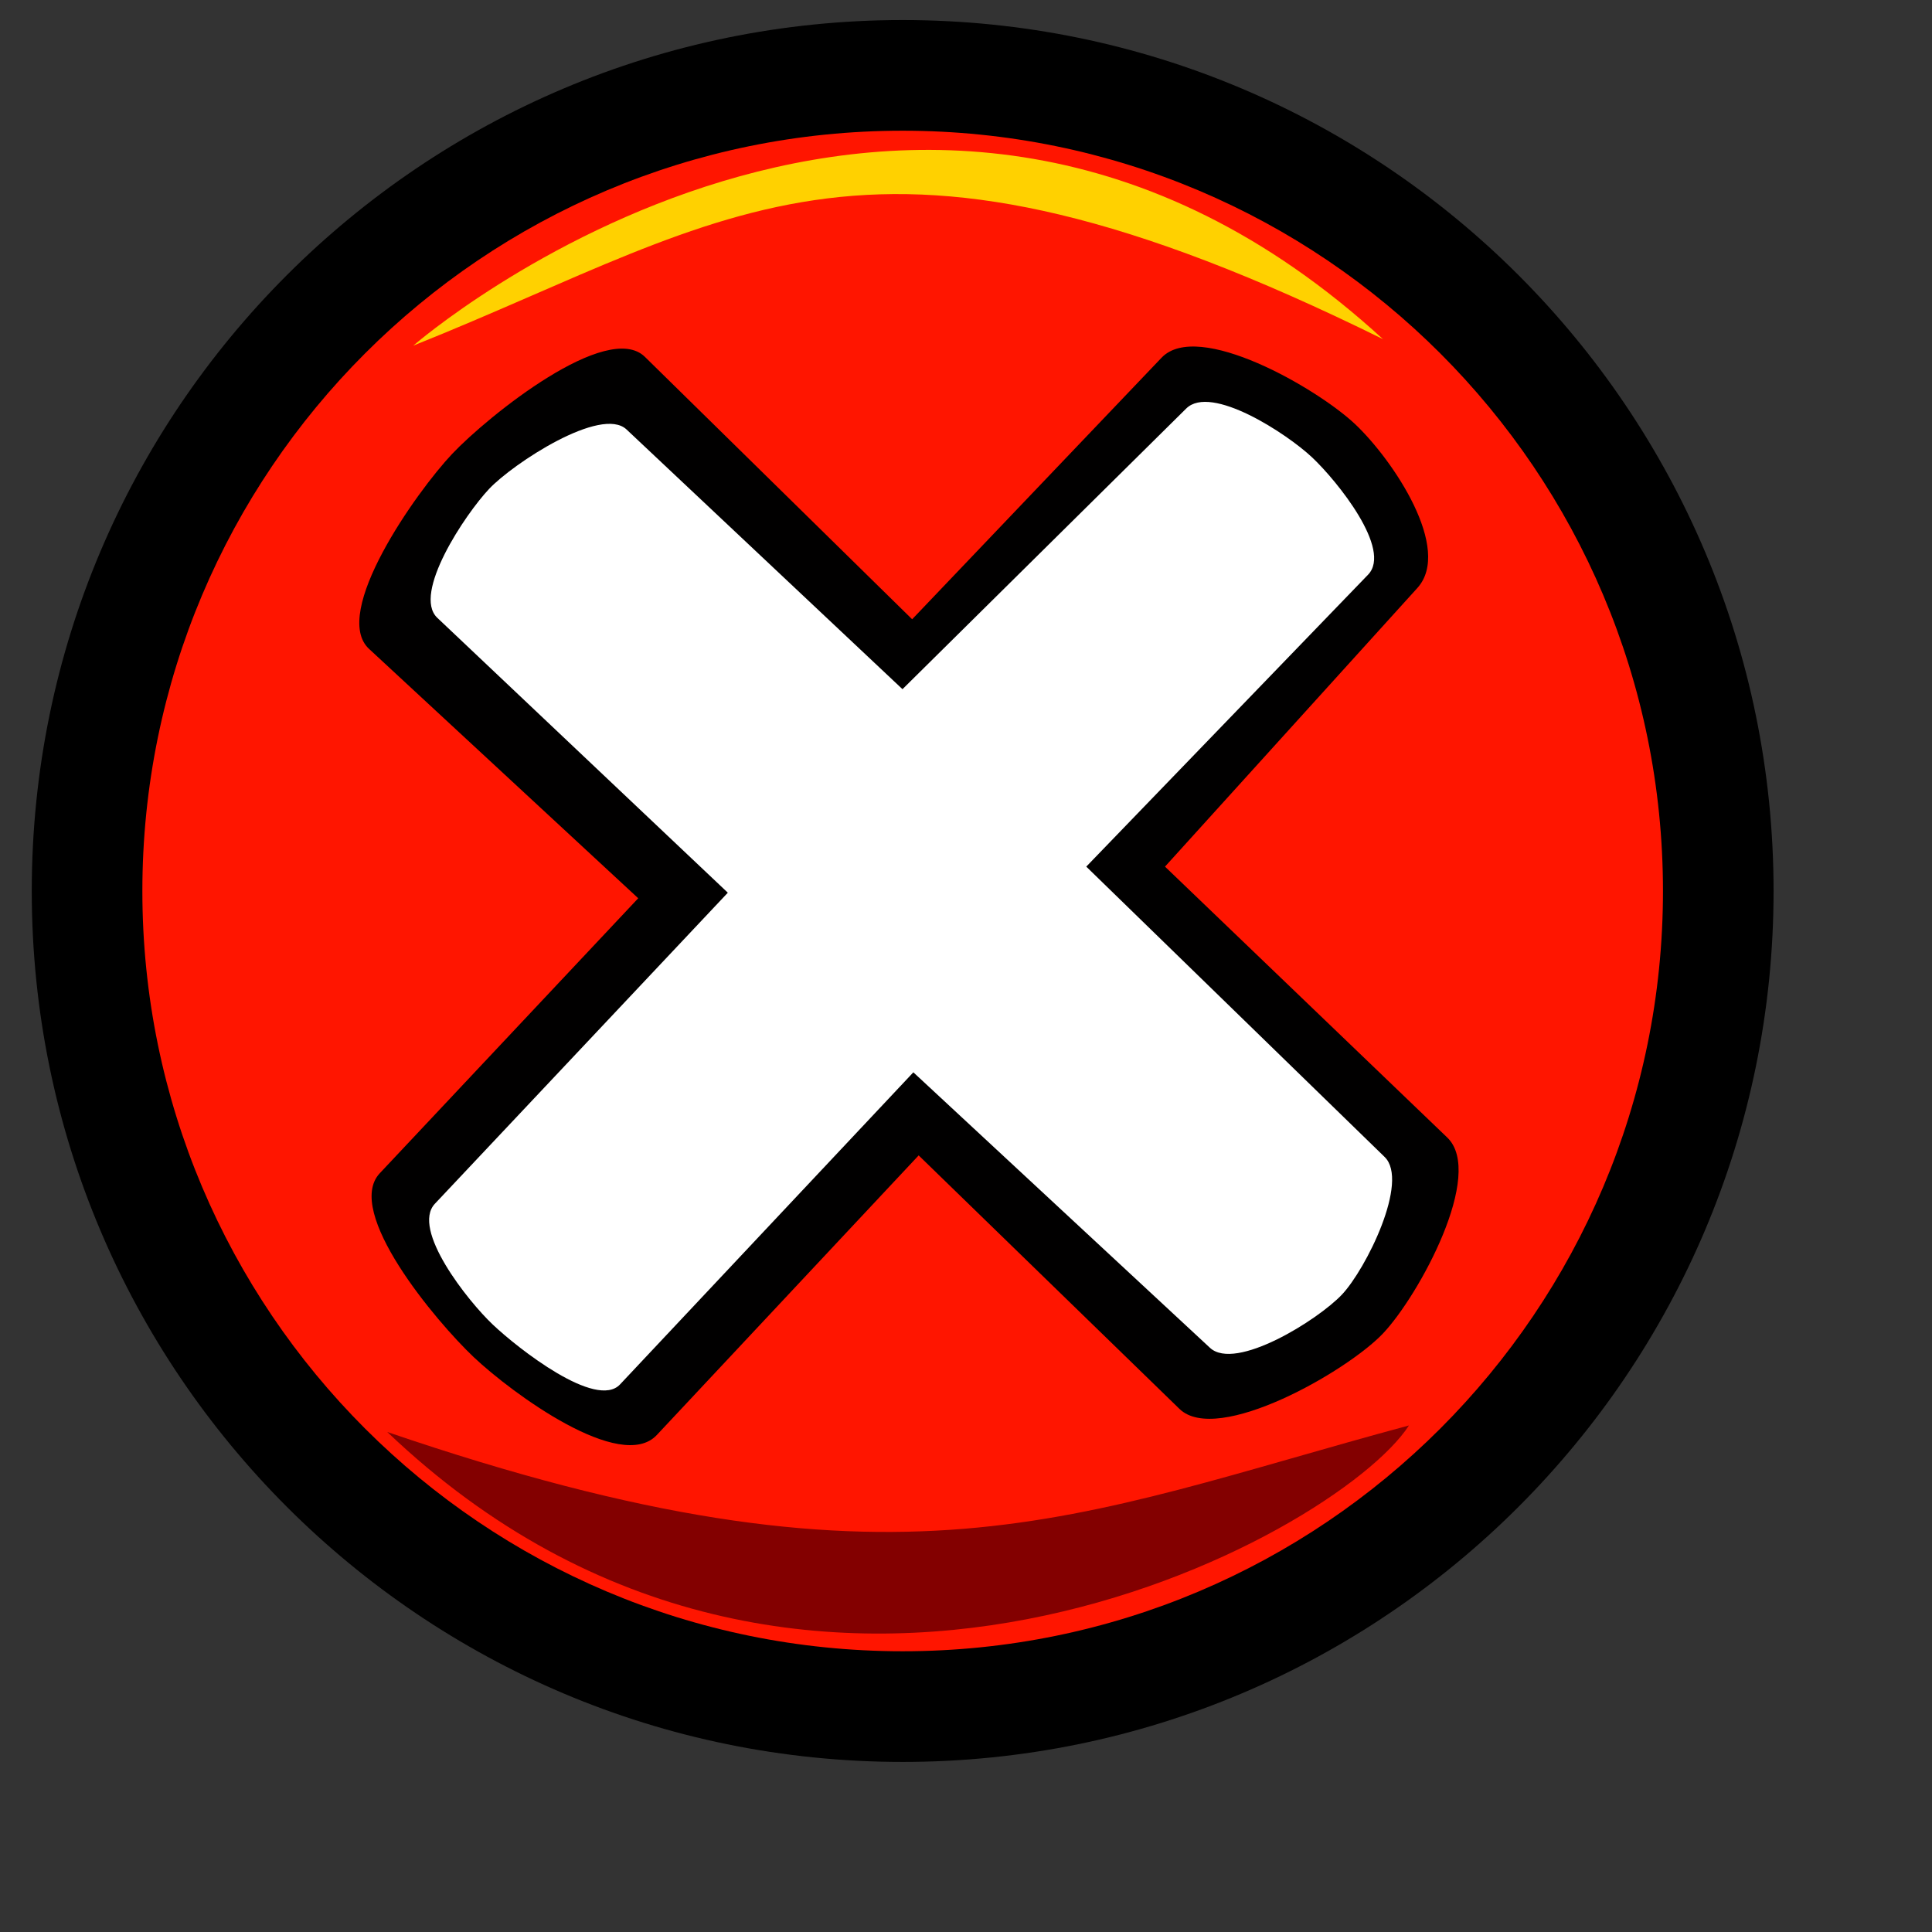
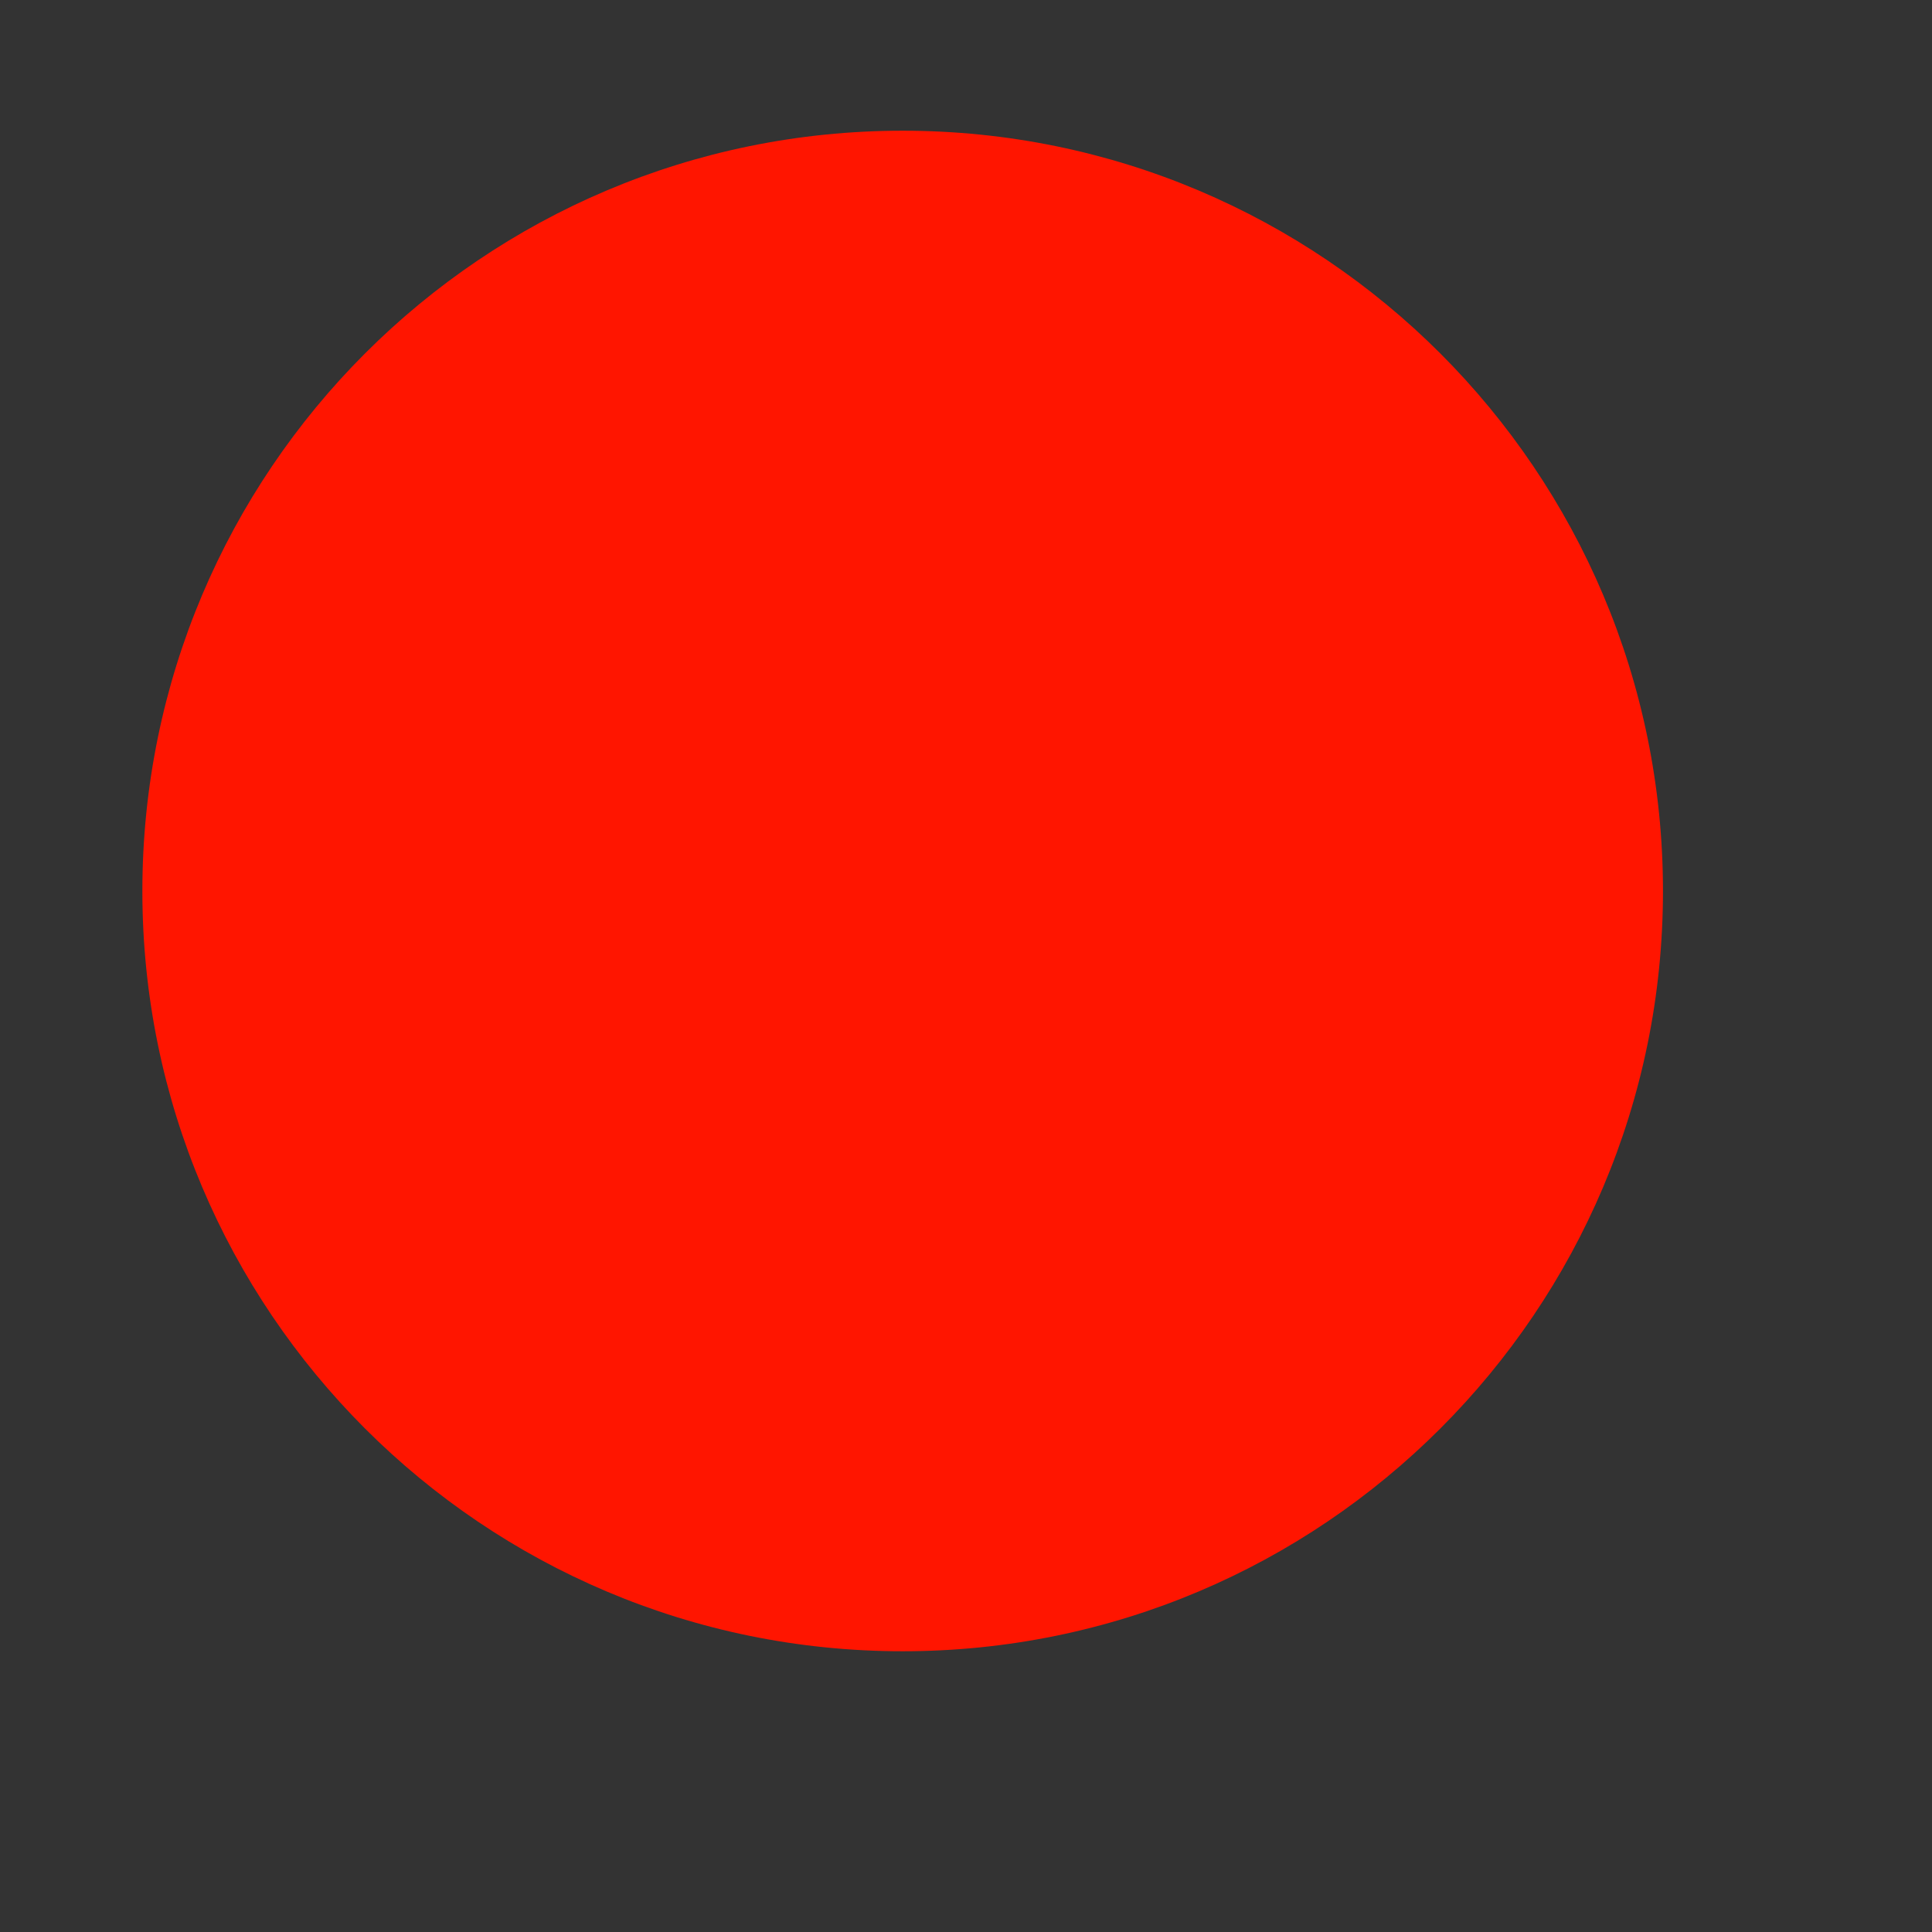
<svg xmlns="http://www.w3.org/2000/svg" xmlns:ns1="http://sodipodi.sourceforge.net/DTD/sodipodi-0.dtd" xmlns:ns2="http://www.inkscape.org/namespaces/inkscape" xmlns:xlink="http://www.w3.org/1999/xlink" version="1" x="0" y="0" width="24pt" height="24pt" id="svg548" ns1:version="0.32" ns1:docname="stock_gtk-no.svg" ns1:docbase="/home/zeus/.icons/gartoon/scalable/stock-gar" ns2:version="0.40">
  <rect width="100%" height="100%" fill="#333333" stroke="none" />
  <ns1:namedview id="base" ns2:zoom="9.6562500" ns2:cx="14.409404" ns2:cy="2.0055781" ns2:window-width="1014" ns2:window-height="696" ns2:window-x="0" ns2:window-y="25" ns2:current-layer="svg548" />
  <defs id="defs550">
    <linearGradient x1="0" y1="0" x2="1" y2="0" id="linearGradient556" gradientUnits="objectBoundingBox" spreadMethod="pad">
      <stop style="stop-color:#ff8700;stop-opacity:1;" offset="0" id="stop557" />
      <stop style="stop-color:#ffff8d;stop-opacity:0;" offset="1" id="stop558" />
    </linearGradient>
    <linearGradient x1="0" y1="0" x2="1" y2="0" id="linearGradient559" xlink:href="#linearGradient556" gradientUnits="objectBoundingBox" spreadMethod="pad" />
  </defs>
-   <path style="font-size:12;fill:#000000;fill-opacity:1;fill-rule:evenodd;stroke-width:1" d="M 29.376,14.758 C 29.376,22.724 22.918,29.183 14.951,29.183 C 6.984,29.183 0.526,22.724 0.526,14.758 C 0.526,6.791 6.984,0.332 14.951,0.332 C 22.918,0.332 29.376,6.791 29.376,14.758 z " id="path749" />
  <path style="font-size:12;fill:#ff1500;fill-rule:evenodd;stroke-width:1" d="M 27.544,14.758 C 27.544,21.712 21.906,27.35 14.951,27.35 C 7.996,27.35 2.358,21.712 2.358,14.758 C 2.358,7.803 7.996,2.165 14.951,2.165 C 21.906,2.165 27.544,7.803 27.544,14.758 z " id="path750" />
-   <path style="font-size:12;fill:#000000;fill-opacity:0.996;fill-rule:evenodd;stroke:none;stroke-width:0.711" d="M 10.682,5.911 C 10.061,5.302 8.087,6.886 7.489,7.518 C 6.892,8.151 5.474,10.157 6.113,10.748 L 10.571,14.878 L 6.29,19.433 C 5.695,20.067 7.216,21.882 7.848,22.48 C 8.481,23.077 10.285,24.403 10.879,23.768 L 15.216,19.137 L 19.536,23.336 C 20.16,23.942 22.31,22.717 22.908,22.085 C 23.505,21.452 24.598,19.443 23.971,18.841 L 19.296,14.354 L 23.476,9.739 C 24.06,9.094 23.079,7.625 22.447,7.027 C 21.814,6.429 19.841,5.295 19.24,5.924 L 15.108,10.257 L 10.682,5.911 z " id="path584" ns1:nodetypes="csscssscssscssscs" />
-   <path style="font-size:12;fill:#ffffff;fill-opacity:1;fill-rule:evenodd;stroke:none;stroke-width:0.839pt" d="M 10.378,7.114 C 9.958,6.718 8.498,7.677 8.102,8.097 C 7.705,8.517 6.824,9.836 7.243,10.233 L 12.055,14.786 L 7.203,19.938 C 6.807,20.359 7.744,21.544 8.164,21.941 C 8.584,22.338 9.875,23.351 10.27,22.93 L 15.128,17.761 L 20.041,22.324 C 20.465,22.717 21.831,21.862 22.227,21.442 C 22.624,21.022 23.348,19.565 22.934,19.163 L 17.992,14.354 L 22.66,9.518 C 23.061,9.102 22.154,7.974 21.734,7.577 C 21.314,7.181 20.058,6.36 19.648,6.766 L 14.948,11.415 L 10.378,7.114 z " id="path589" ns1:nodetypes="csscssscssscssscs" />
-   <path style="fill:#ffd100;fill-opacity:1;fill-rule:evenodd;stroke:none;stroke-width:1pt;stroke-linecap:butt;stroke-linejoin:miter;stroke-opacity:1" d="M 6.845,5.725 C 6.845,5.725 15.145,-1.498 22.906,5.617 C 14.39,1.413 12.234,3.569 6.845,5.725 z " id="path751" ns1:nodetypes="ccc" />
-   <path style="fill:#830000;fill-opacity:1;fill-rule:evenodd;stroke:none;stroke-width:1pt;stroke-linecap:butt;stroke-linejoin:miter;stroke-opacity:1" d="M 23.337,23.61 C 22.152,25.443 13.312,30.294 6.414,23.718 C 14.929,26.629 17.732,25.119 23.337,23.61 z " id="path752" ns1:nodetypes="ccc" />
</svg>